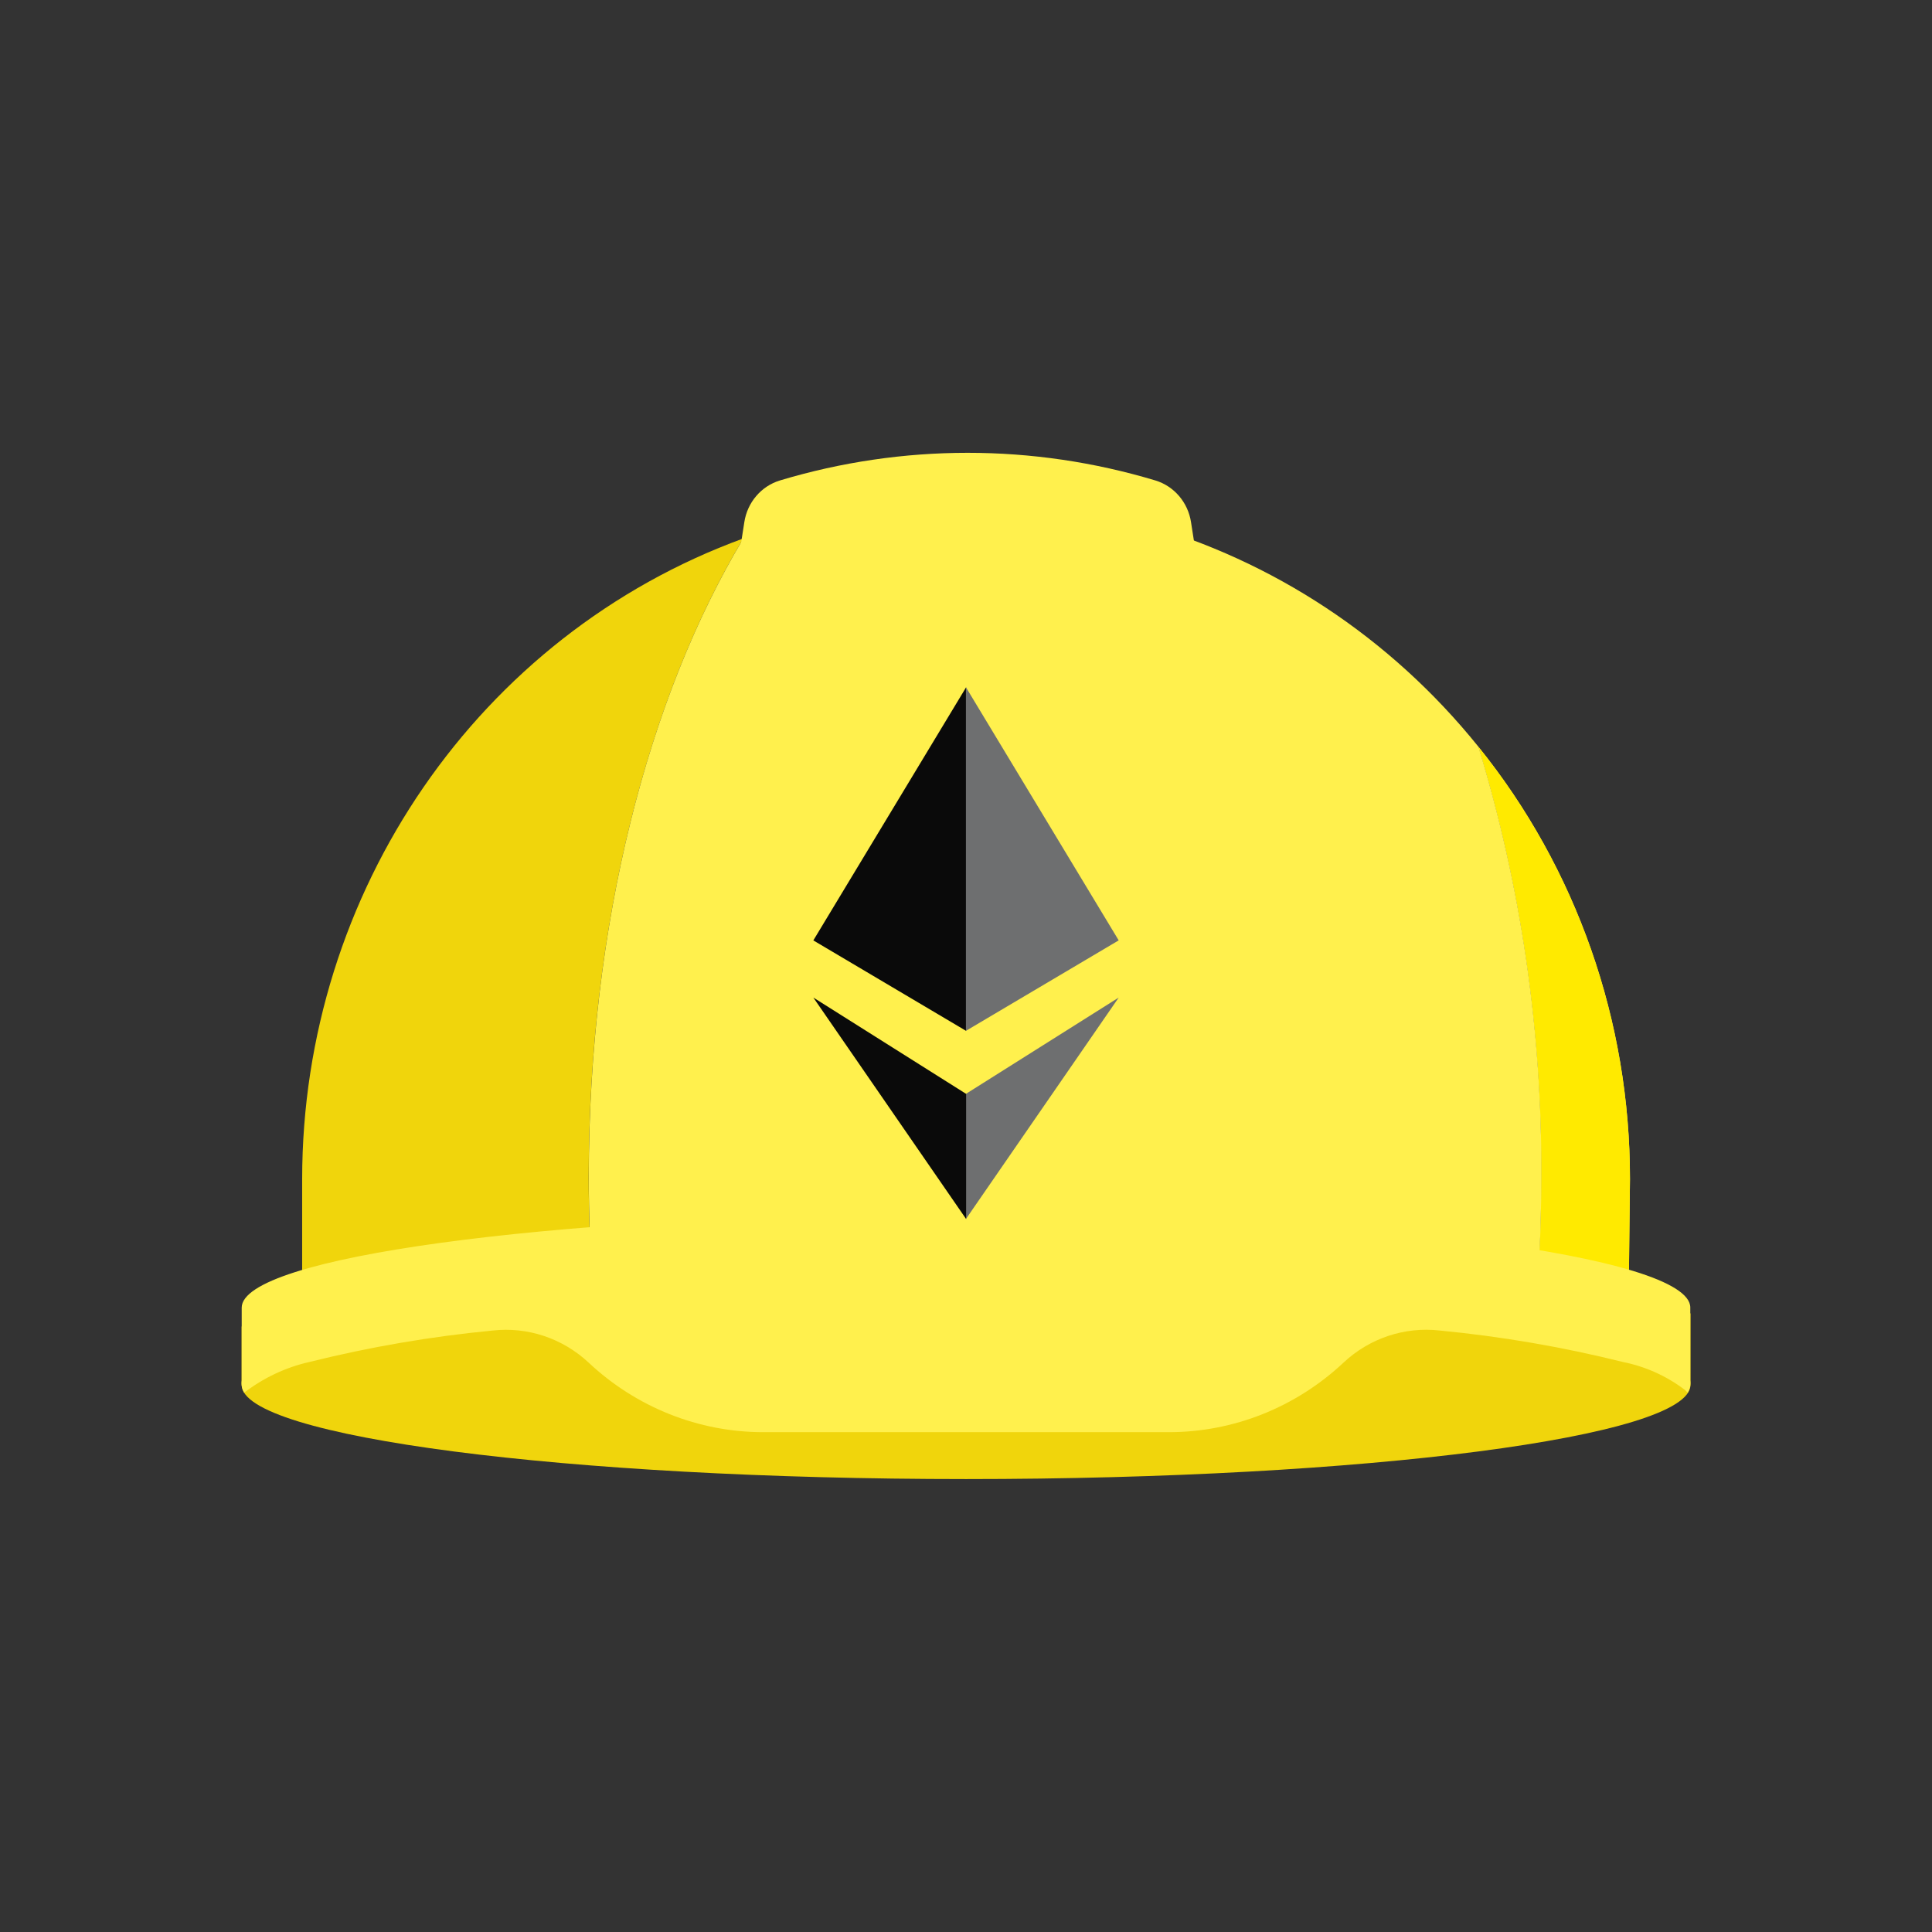
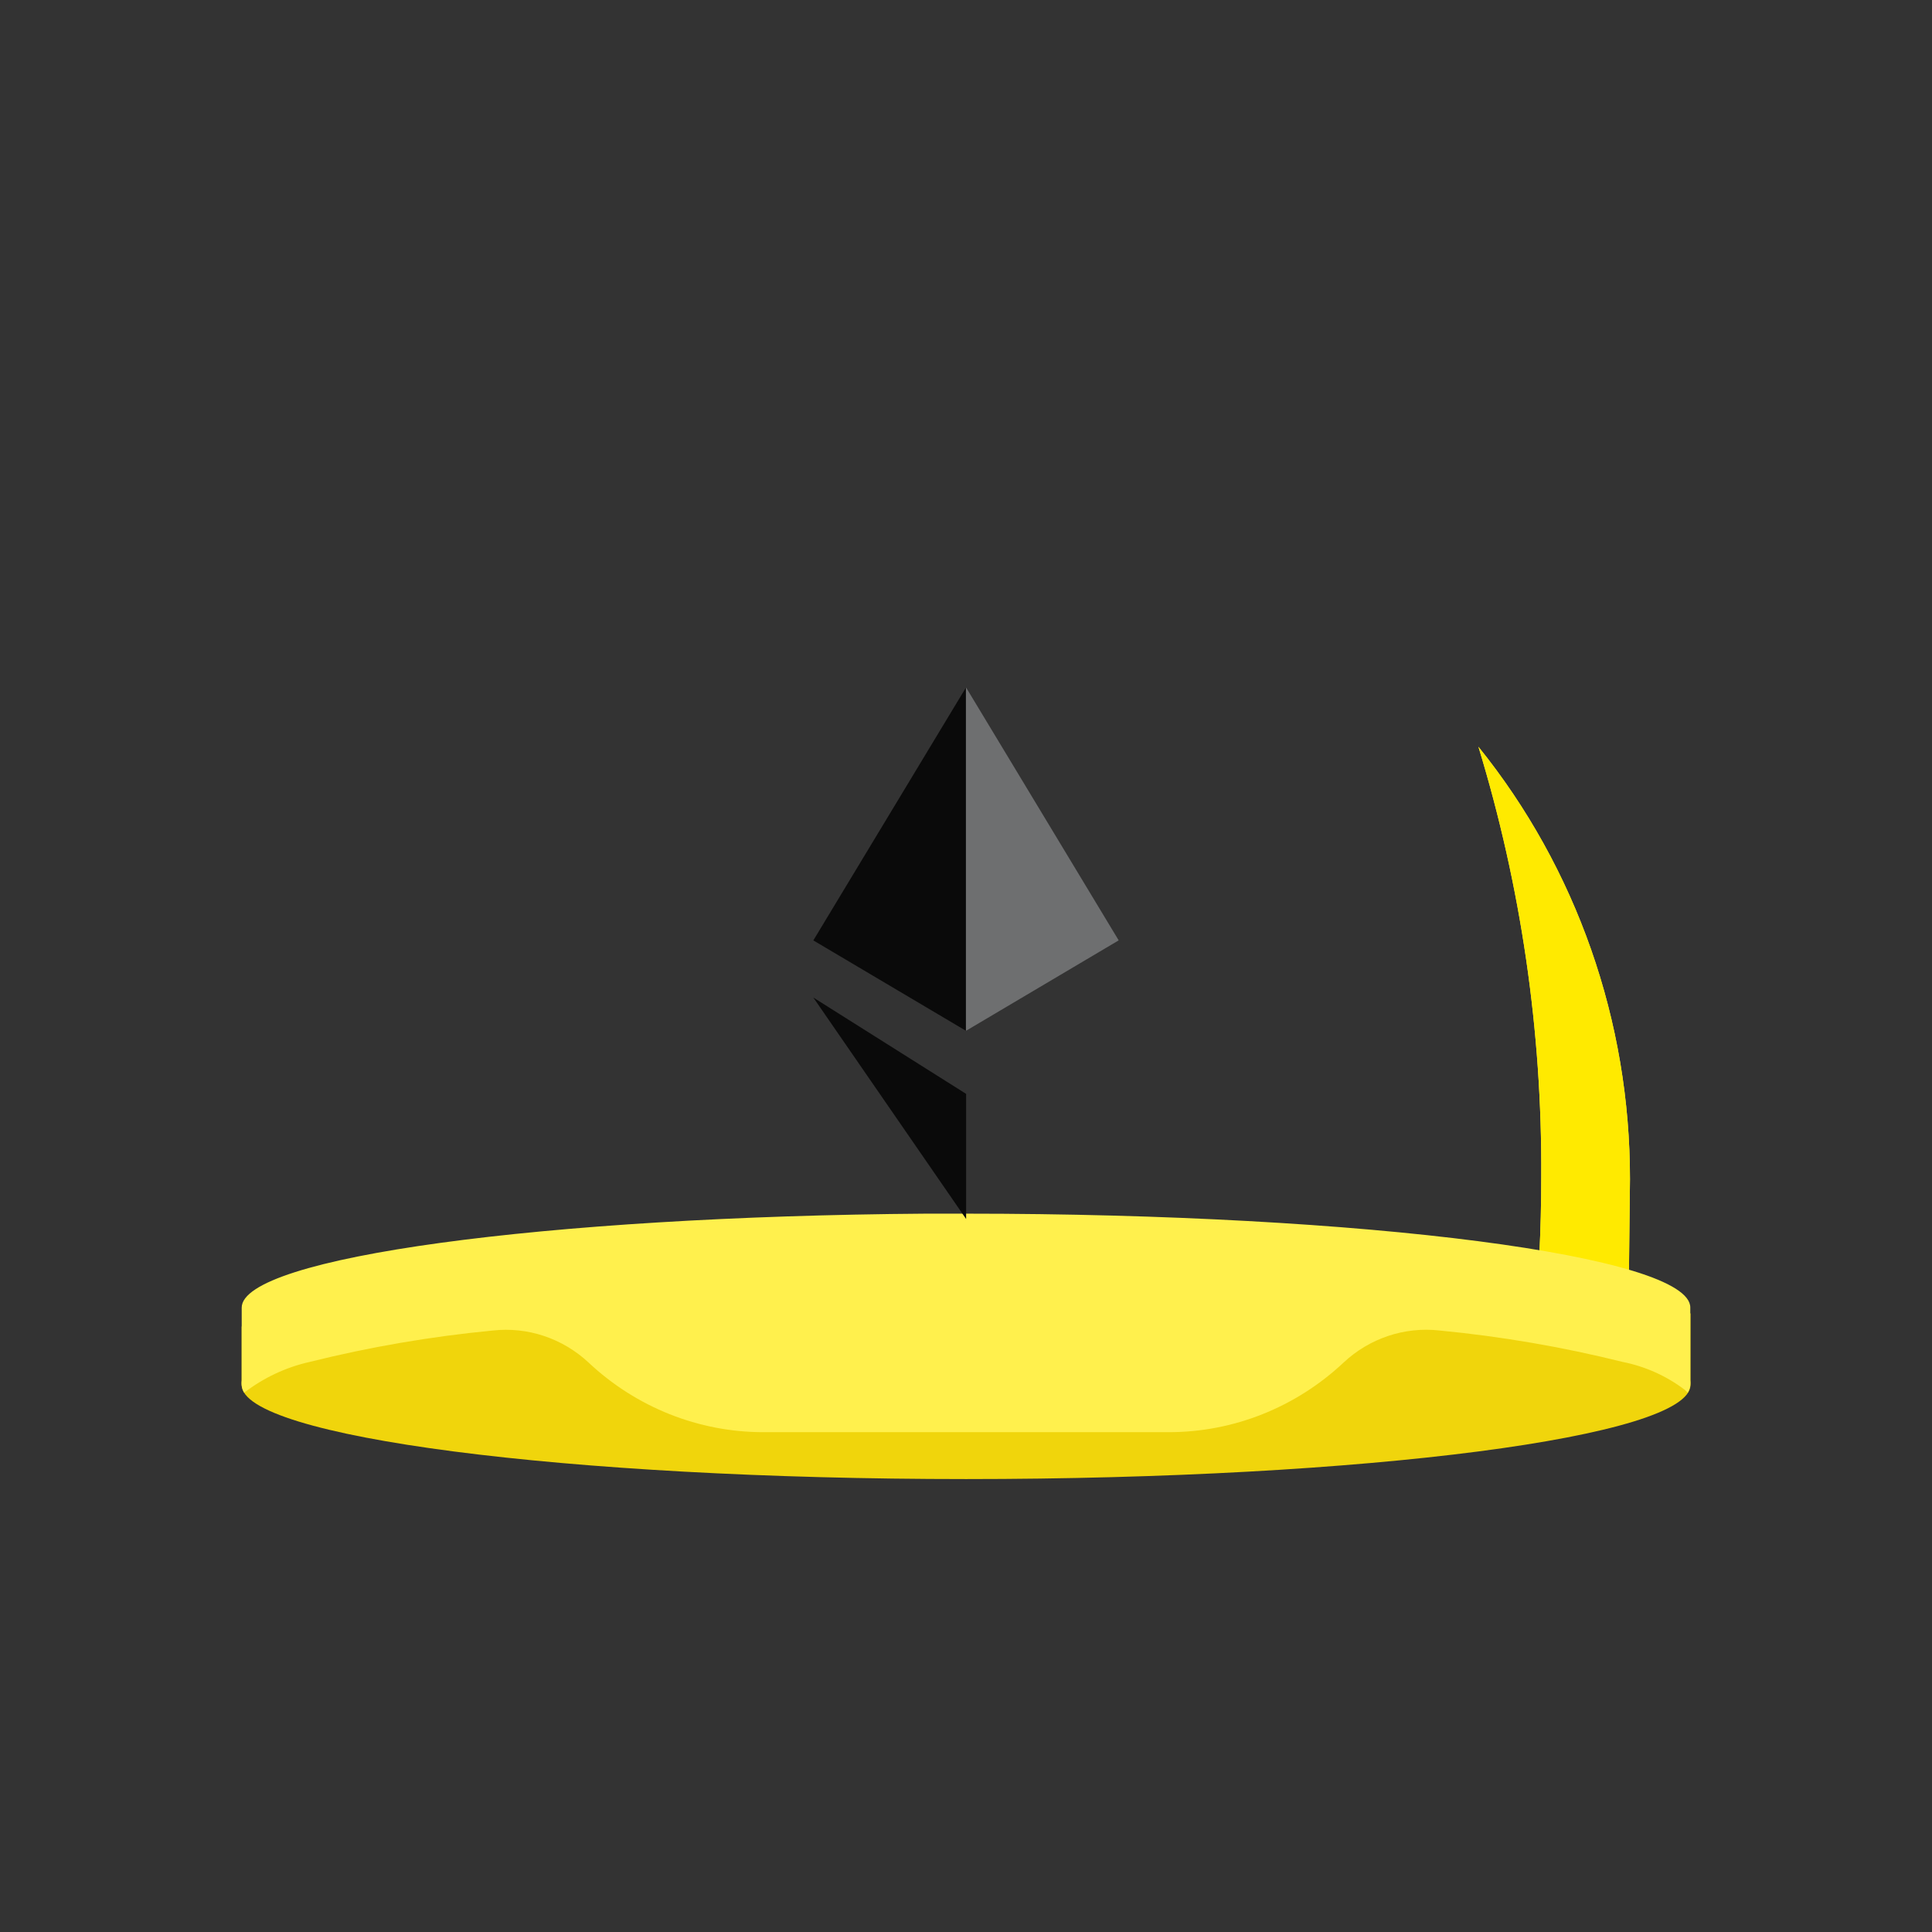
<svg xmlns="http://www.w3.org/2000/svg" width="48" height="48" viewBox="0 0 48 48" fill="none">
  <rect x="0" y="0" width="48" height="48" fill="#333333" stroke="none" />
  <g clip-path="url(#clip0_166_2765)">
    <path d="M42 32.631C42 32.631 36.517 31.798 33.619 31.56C30.836 31.331 27.539 31.198 24.002 31.198C20.464 31.198 17.167 31.331 14.385 31.56C11.486 31.802 6.004 32.956 6.004 32.956V34.408C6.004 35.698 14.062 36.747 24.002 36.747C33.941 36.747 41.999 35.698 41.999 34.408L42 32.631Z" fill="#F0D50C" />
-     <path d="M18.468 13.377C11.896 15.776 7.507 22.151 7.507 29.298V31.692C9.852 31.118 12.243 30.763 14.651 30.631C14.635 30.172 14.626 29.709 14.626 29.243C14.628 22.962 16.108 17.311 18.468 13.377Z" fill="#F0D50C" />
    <path d="M40.496 29.298C40.501 25.377 39.17 21.576 36.731 18.553C37.788 22.012 38.315 25.619 38.292 29.244C38.292 29.904 38.276 30.556 38.243 31.201C38.993 31.319 39.737 31.481 40.47 31.685L40.496 29.298Z" fill="#FFF04D" />
    <path d="M40.496 29.298C40.501 25.377 39.17 21.576 36.731 18.553C37.788 22.012 38.315 25.619 38.292 29.244C38.292 29.904 38.276 30.556 38.243 31.201C38.993 31.319 39.737 31.481 40.47 31.685L40.496 29.298Z" fill="#FFEA00" />
-     <path d="M36.731 18.552C32.312 13.064 25.013 10.996 18.469 13.377C16.107 17.311 14.628 22.962 14.628 29.244C14.628 29.71 14.637 30.172 14.653 30.631C17.109 30.437 19.953 30.317 22.997 30.295C22.997 30.295 23.689 30.295 24.003 30.295C28.766 30.237 33.526 30.54 38.245 31.204C38.277 30.559 38.293 29.907 38.294 29.248C38.316 25.621 37.789 22.013 36.731 18.552Z" fill="#FFF04D" />
-     <path d="M30.637 19.67L29.591 12.976C29.517 12.484 29.172 12.079 28.706 11.937C25.66 11.021 22.422 11.021 19.376 11.937C18.91 12.079 18.566 12.484 18.492 12.976L17.446 19.67" fill="#FFF04D" />
    <path d="M24.003 30.153C23.688 30.153 23.376 30.153 23.066 30.153H23.031H22.996C13.524 30.221 6.005 31.24 6.005 32.488V34.296C5.989 34.402 6.011 34.51 6.067 34.601C6.548 34.231 7.101 33.97 7.688 33.838C9.185 33.465 10.706 33.204 12.239 33.057C13.11 32.959 13.98 33.25 14.627 33.856C15.811 34.966 17.358 35.582 18.964 35.582H29.039C30.645 35.582 32.192 34.966 33.377 33.856C34.023 33.249 34.894 32.958 35.765 33.056C37.298 33.203 38.819 33.464 40.315 33.837C40.871 33.947 41.397 34.182 41.853 34.526C41.879 34.553 41.909 34.577 41.931 34.601C41.987 34.51 42.01 34.401 41.995 34.294V32.486C42 31.2 33.942 30.153 24.003 30.153Z" fill="#FFF04D" />
-     <path d="M27.794 24.784L23.998 27.177V30.286L27.794 24.784Z" fill="#6E6F70" />
    <path d="M24.003 30.286V27.177L20.207 24.784L24.003 30.286Z" fill="#0A0A0A" />
    <path d="M20.207 23.364L24.003 25.612V17.075L20.207 23.364Z" fill="#0A0A0A" />
    <path d="M27.794 23.364L23.998 17.074V21.115V25.611L27.794 23.363V23.364Z" fill="#6E6F70" />
  </g>
  <defs>
    <clipPath id="clip0_166_2765">
      <rect width="36" height="25.5" fill="white" transform="translate(6 11.25)" />
    </clipPath>
  </defs>
</svg>